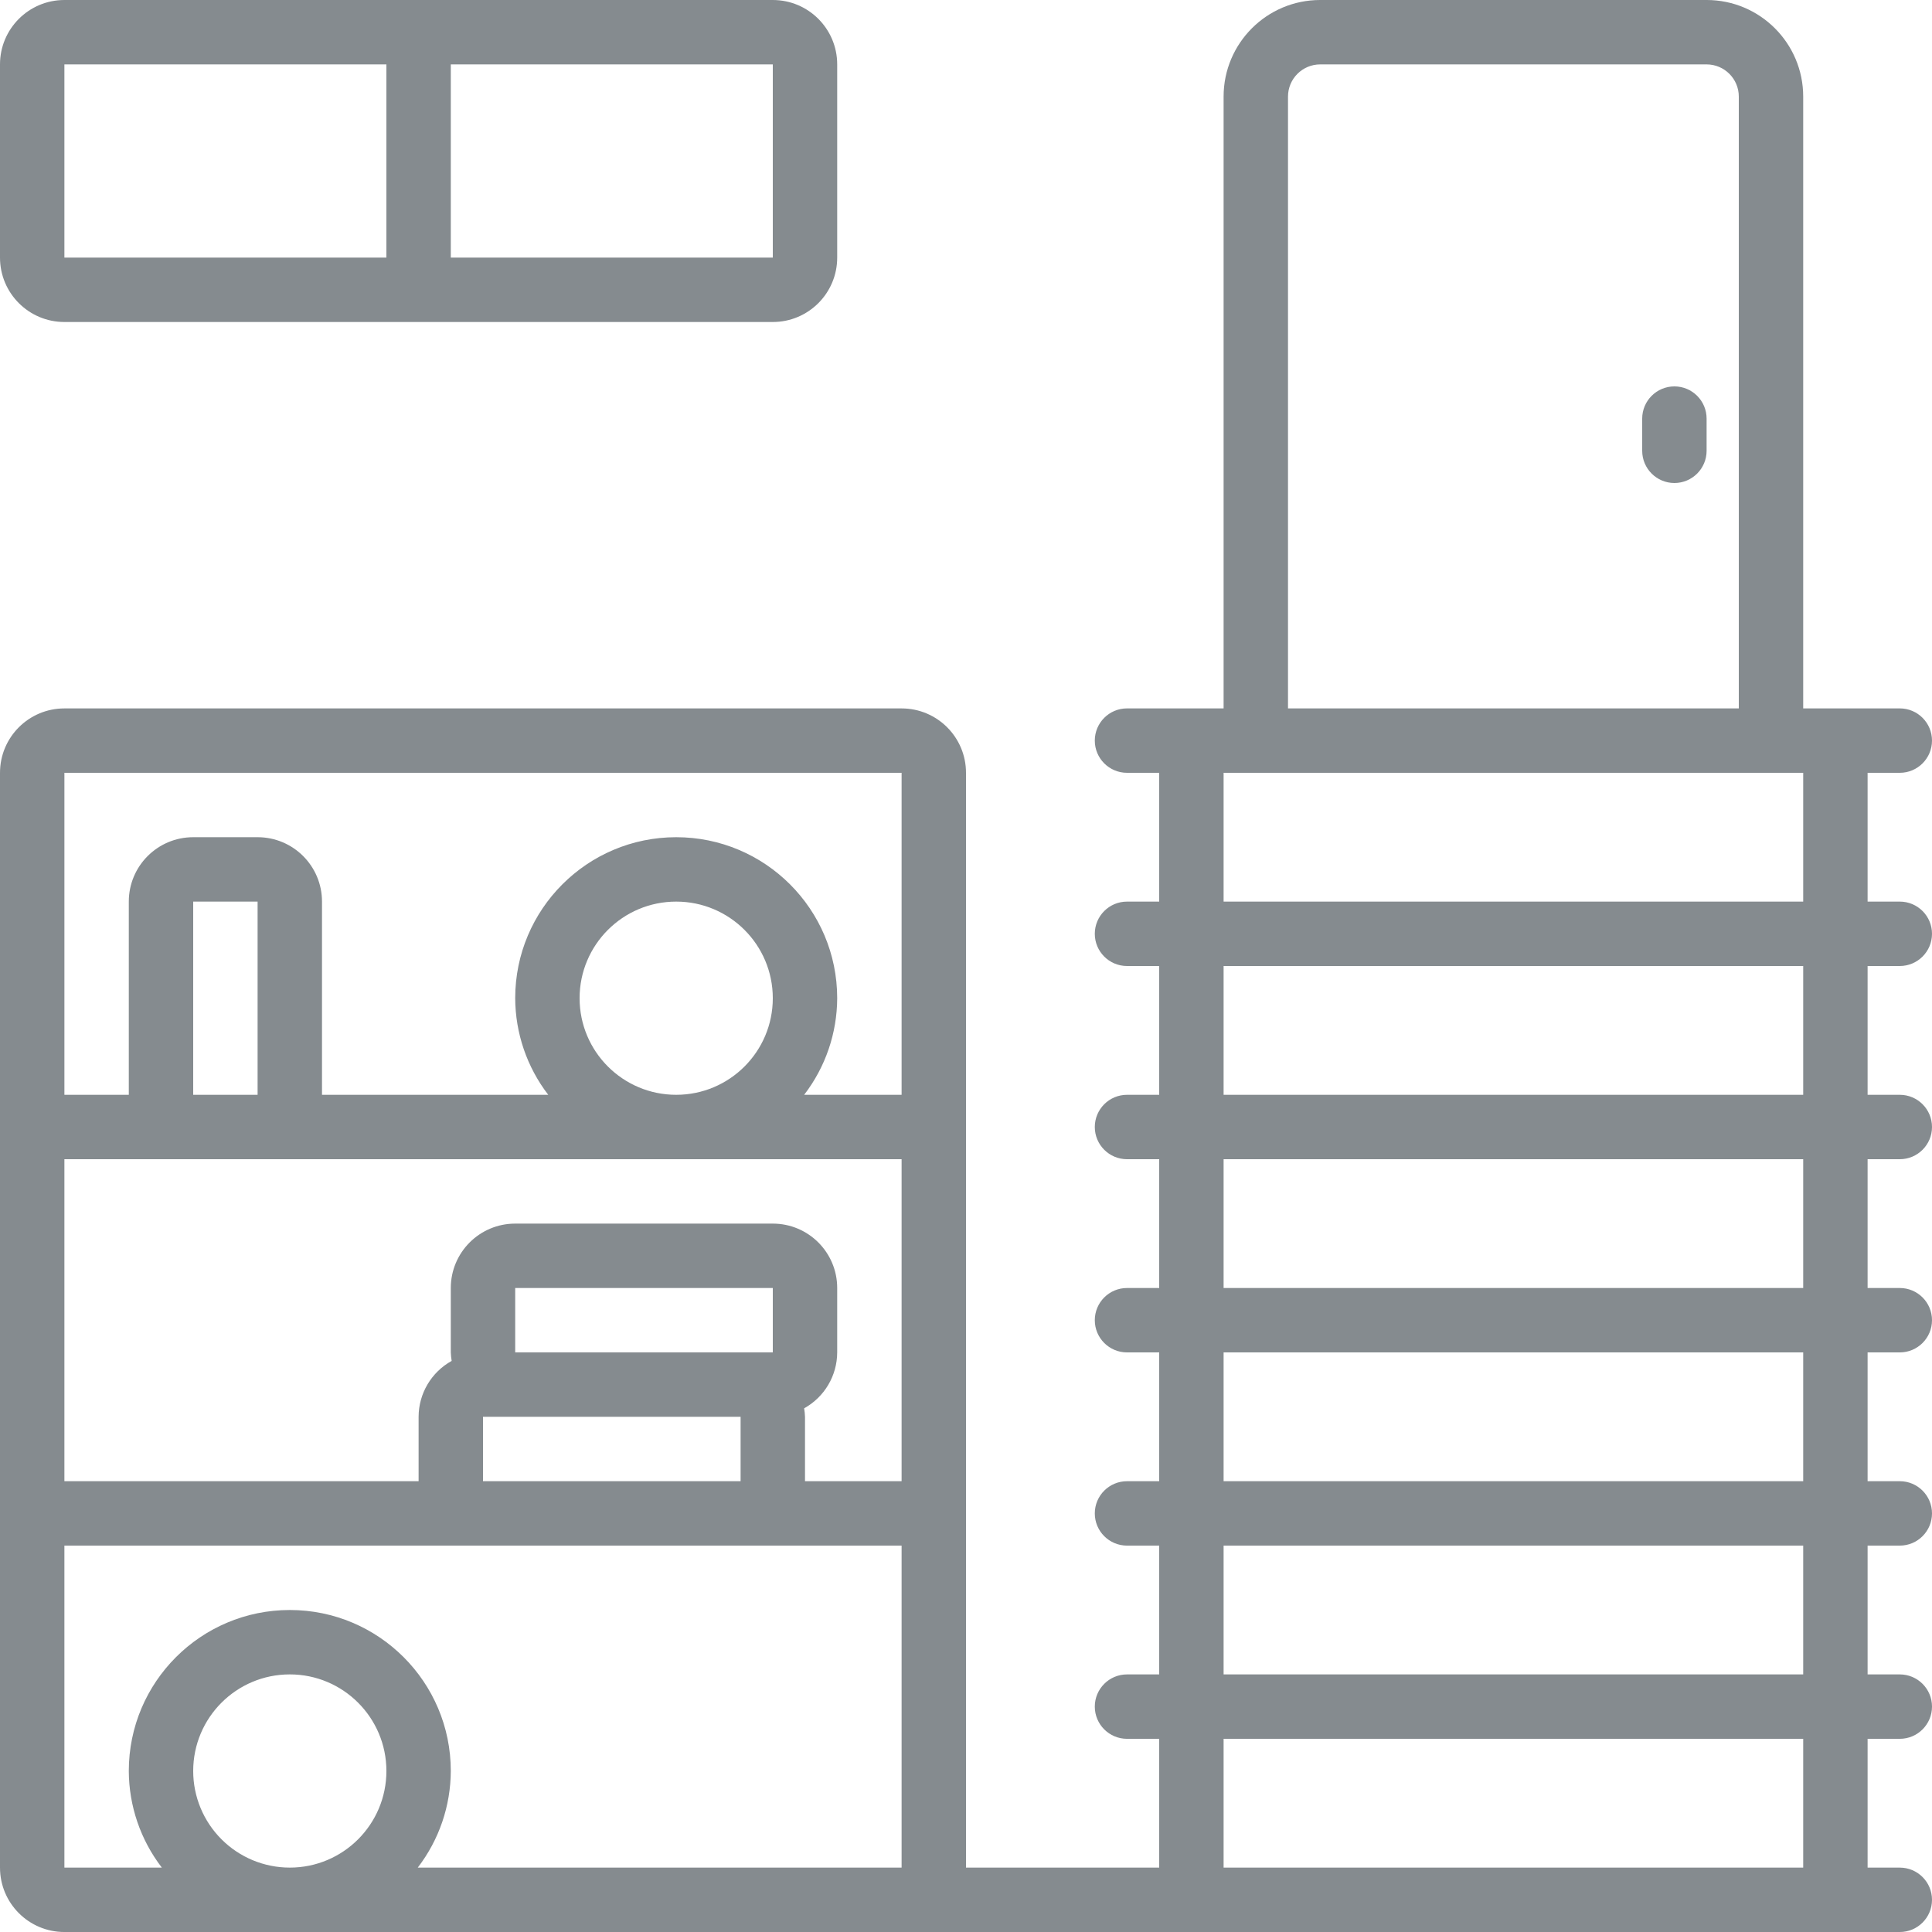
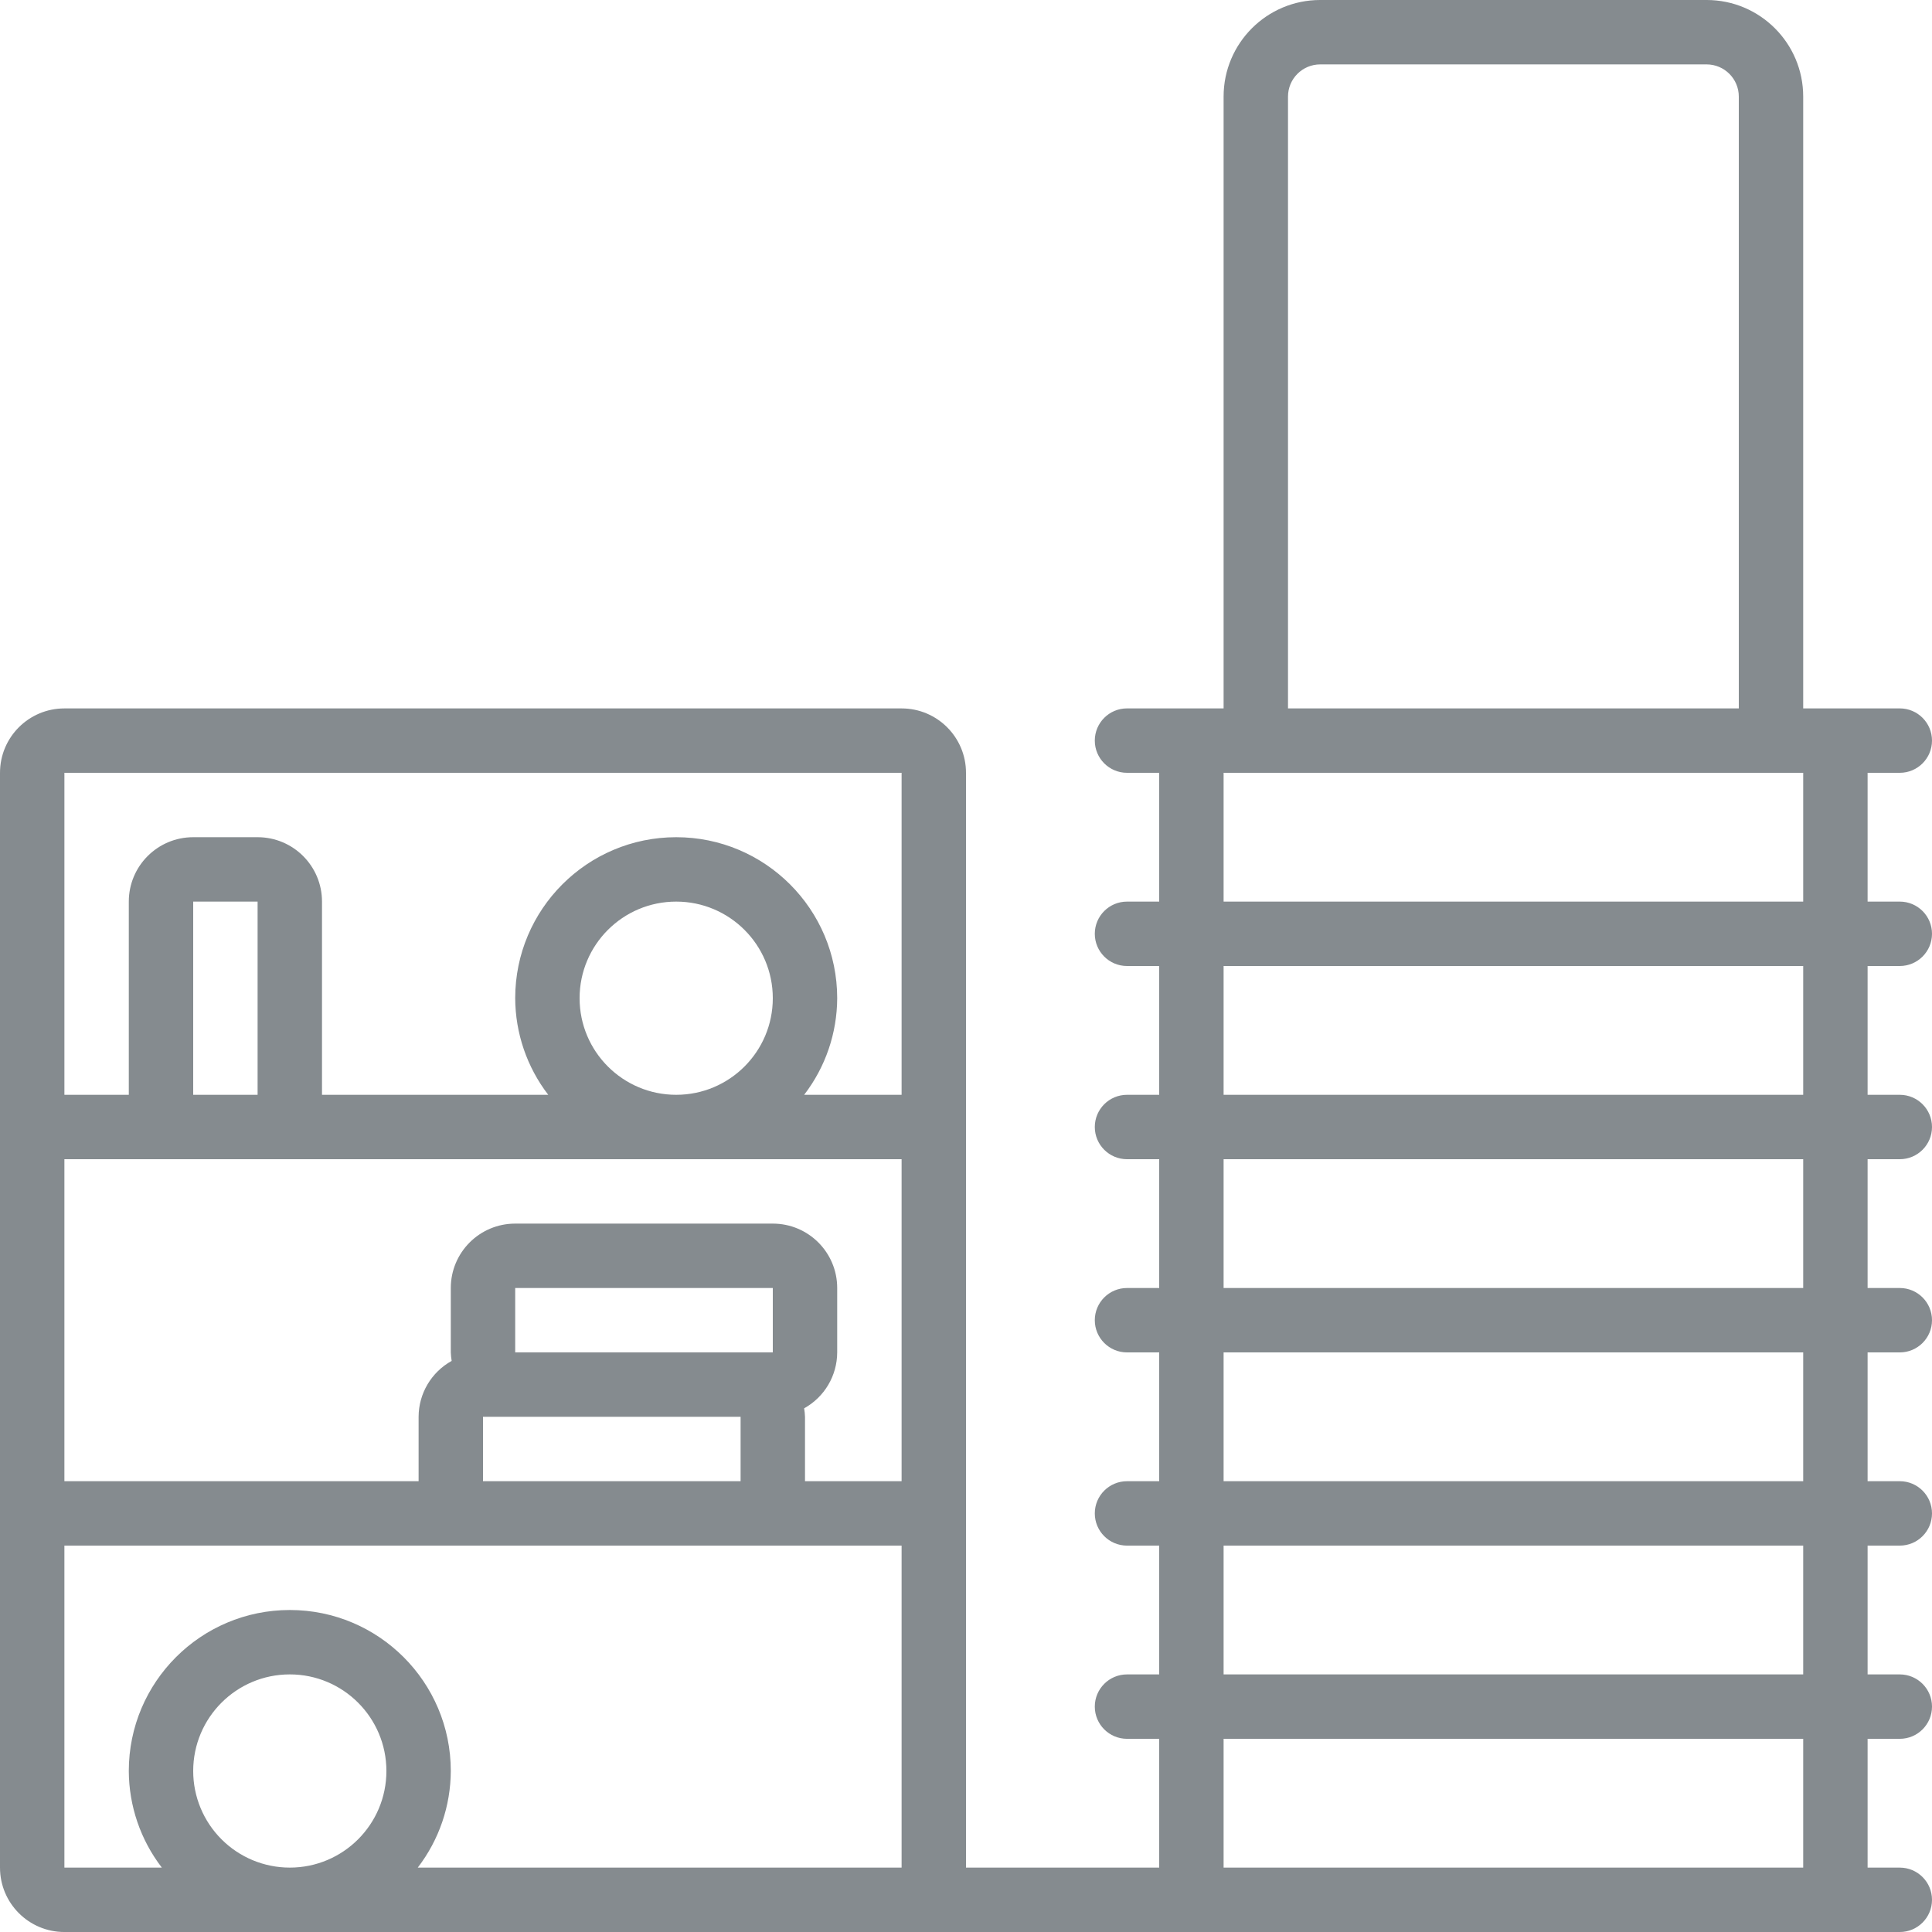
<svg xmlns="http://www.w3.org/2000/svg" version="1.1" width="512" height="512" x="0" y="0" viewBox="0 0 60 60" style="enable-background:new 0 0 512 512" xml:space="preserve">
  <g>
    <g id="Page-1" fill="none" fill-rule="evenodd">
      <g id="029---Basement" fill="rgb(0,0,0)" fill-rule="nonzero">
        <path id="Shape" d="m59 24c.552 0 1-.448 1-1s-.448-1-1-1h-3v-19c0-1.657-1.343-3-3-3h-12c-1.657 0-3 1.343-3 3v19h-3c-.552 0-1 .448-1 1s.448 1 1 1h1v4h-1c-.552 0-1 .448-1 1s.448 1 1 1h1v4h-1c-.552 0-1 .448-1 1s.448 1 1 1h1v4h-1c-.552 0-1 .448-1 1s.448 1 1 1h1v4h-1c-.552 0-1 .448-1 1s.448 1 1 1h1v4h-1c-.552 0-1 .448-1 1s.448 1 1 1h1v4h-6v-34c0-1.105-.895-2-2-2h-26c-1.105 0-2 .895-2 2v34c0 1.105.895 2 2 2h57c.552 0 1-.448 1-1s-.448-1-1-1h-1v-4h1c.552 0 1-.448 1-1s-.448-1-1-1h-1v-4h1c.552 0 1-.448 1-1s-.448-1-1-1h-1v-4h1c.552 0 1-.448 1-1s-.448-1-1-1h-1v-4h1c.552 0 1-.448 1-1s-.448-1-1-1h-1v-4h1c.552 0 1-.448 1-1s-.448-1-1-1h-1v-4zm-43 16h8v2h-8zm-1 4h8v2h-8zm9.974-.264c.631-.35 1.024-1.014 1.026-1.736v-2c0-1.105-.895-2-2-2h-8c-1.105 0-2 .895-2 2v2c.003.089.012.177.027.264-.632.35-1.025 1.014-1.027 1.736v2h-11v-10h26v10h-3v-2c-.003-.089-.012-.177-.027-.264zm-16.974-9.736h-2v-6h2zm10-3c0-1.657 1.343-3 3-3s3 1.343 3 3-1.343 3-3 3-3-1.343-3-3zm10-7v10h-3.026c.662-.86 1.022-1.915 1.026-3 0-2.761-2.239-5-5-5s-5 2.239-5 5c.004 1.085.364 2.14 1.026 3h-7.026v-6c0-1.105-.895-2-2-2h-2c-1.105 0-2 .895-2 2v6h-2v-10zm-26 24h26v10h-15.026c.662-.86 1.022-1.915 1.026-3 0-2.761-2.239-5-5-5-2.761 0-5 2.239-5 5 .004 1.085.364 2.14 1.026 3h-3.026zm4 7c0-1.657 1.343-3 3-3 1.657 0 3 1.343 3 3s-1.343 3-3 3c-.796 0-1.559-.316-2.121-.879-.563-.563-.879-1.326-.879-2.121zm34-52c0-.552.448-1 1-1h12c.552 0 1 .448 1 1v19h-14zm16 31h-18v-4h18zm0 6h-18v-4h18zm0 6h-18v-4h18zm0 6h-18v-4h18zm-18 6v-4h18v4zm18-30h-18v-4h18z" fill="#858b8f" data-original="#000000" />
-         <path id="Shape" d="m52 12c-.552 0-1 .448-1 1v1c0 .552.448 1 1 1s1-.448 1-1v-1c0-.552-.448-1-1-1z" fill="#858b8f" data-original="#000000" />
-         <path id="Shape" d="m2 10h22c1.105 0 2-.895 2-2v-6c0-1.105-.895-2-2-2h-22c-1.105 0-2 .895-2 2v6c0 1.105.895 2 2 2zm22-2h-10v-6h10zm-22-6h10v6h-10z" fill="#858b8f" data-original="#000000" />
      </g>
    </g>
  </g>
</svg>